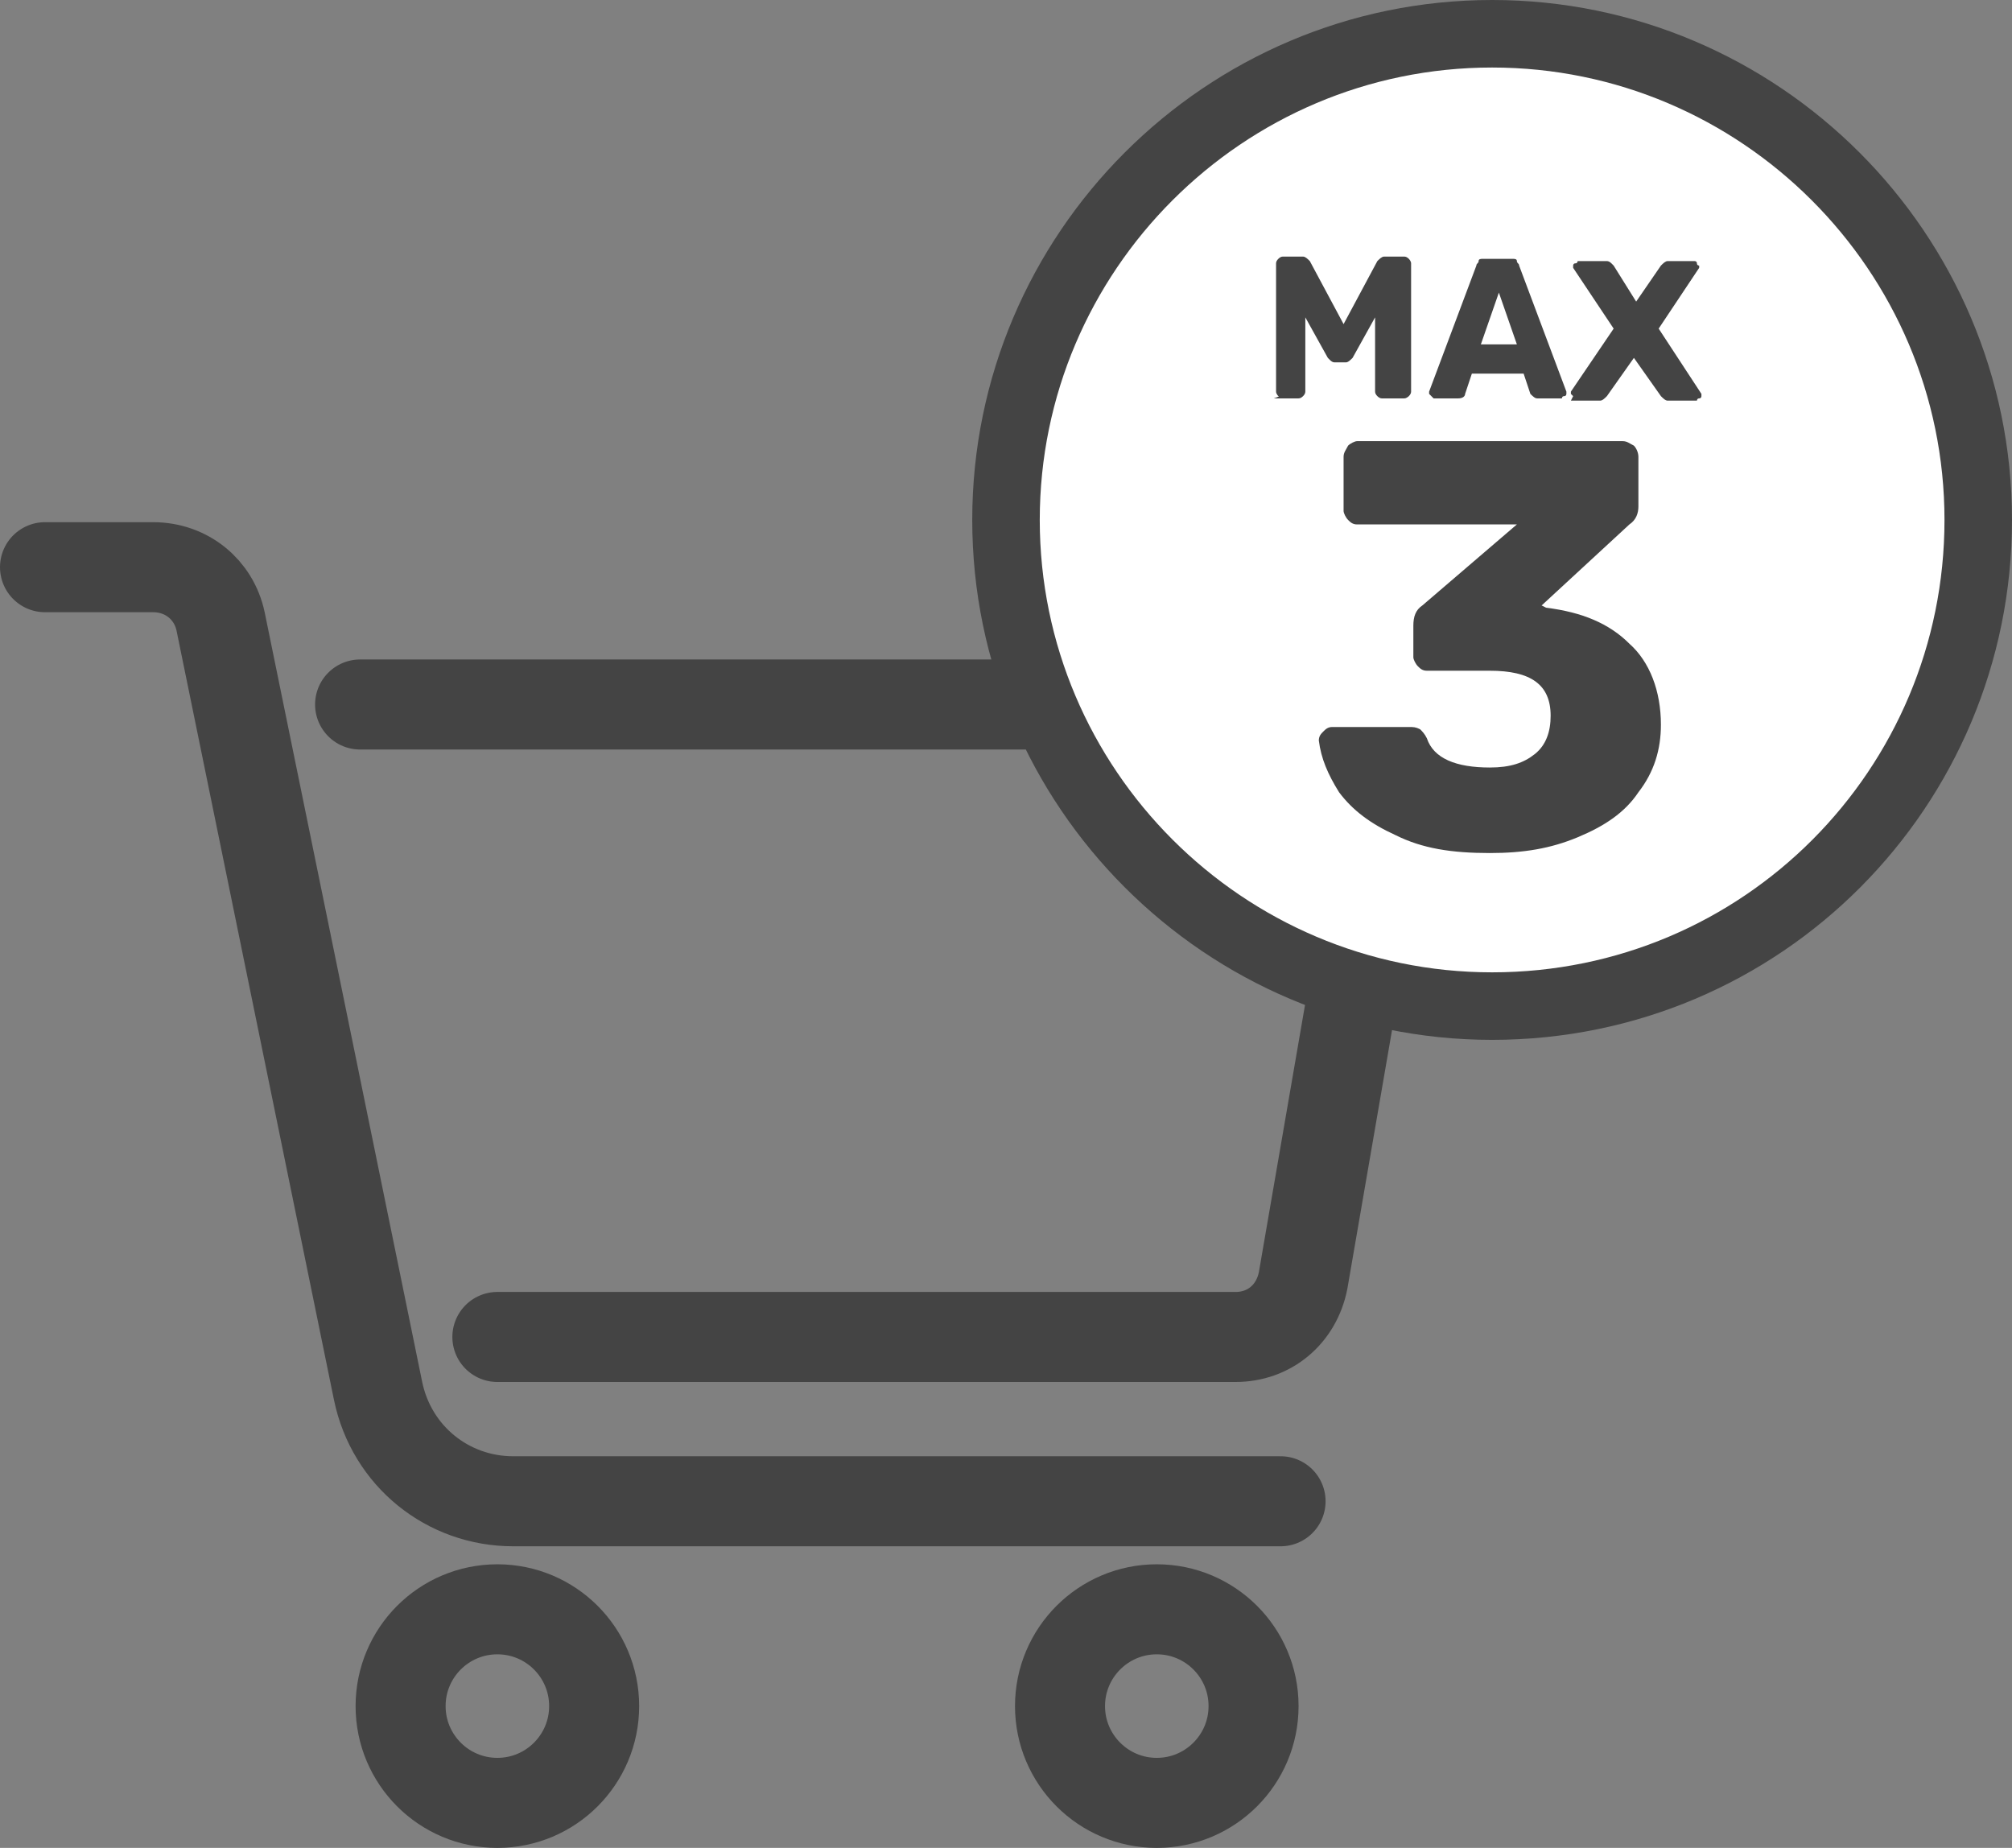
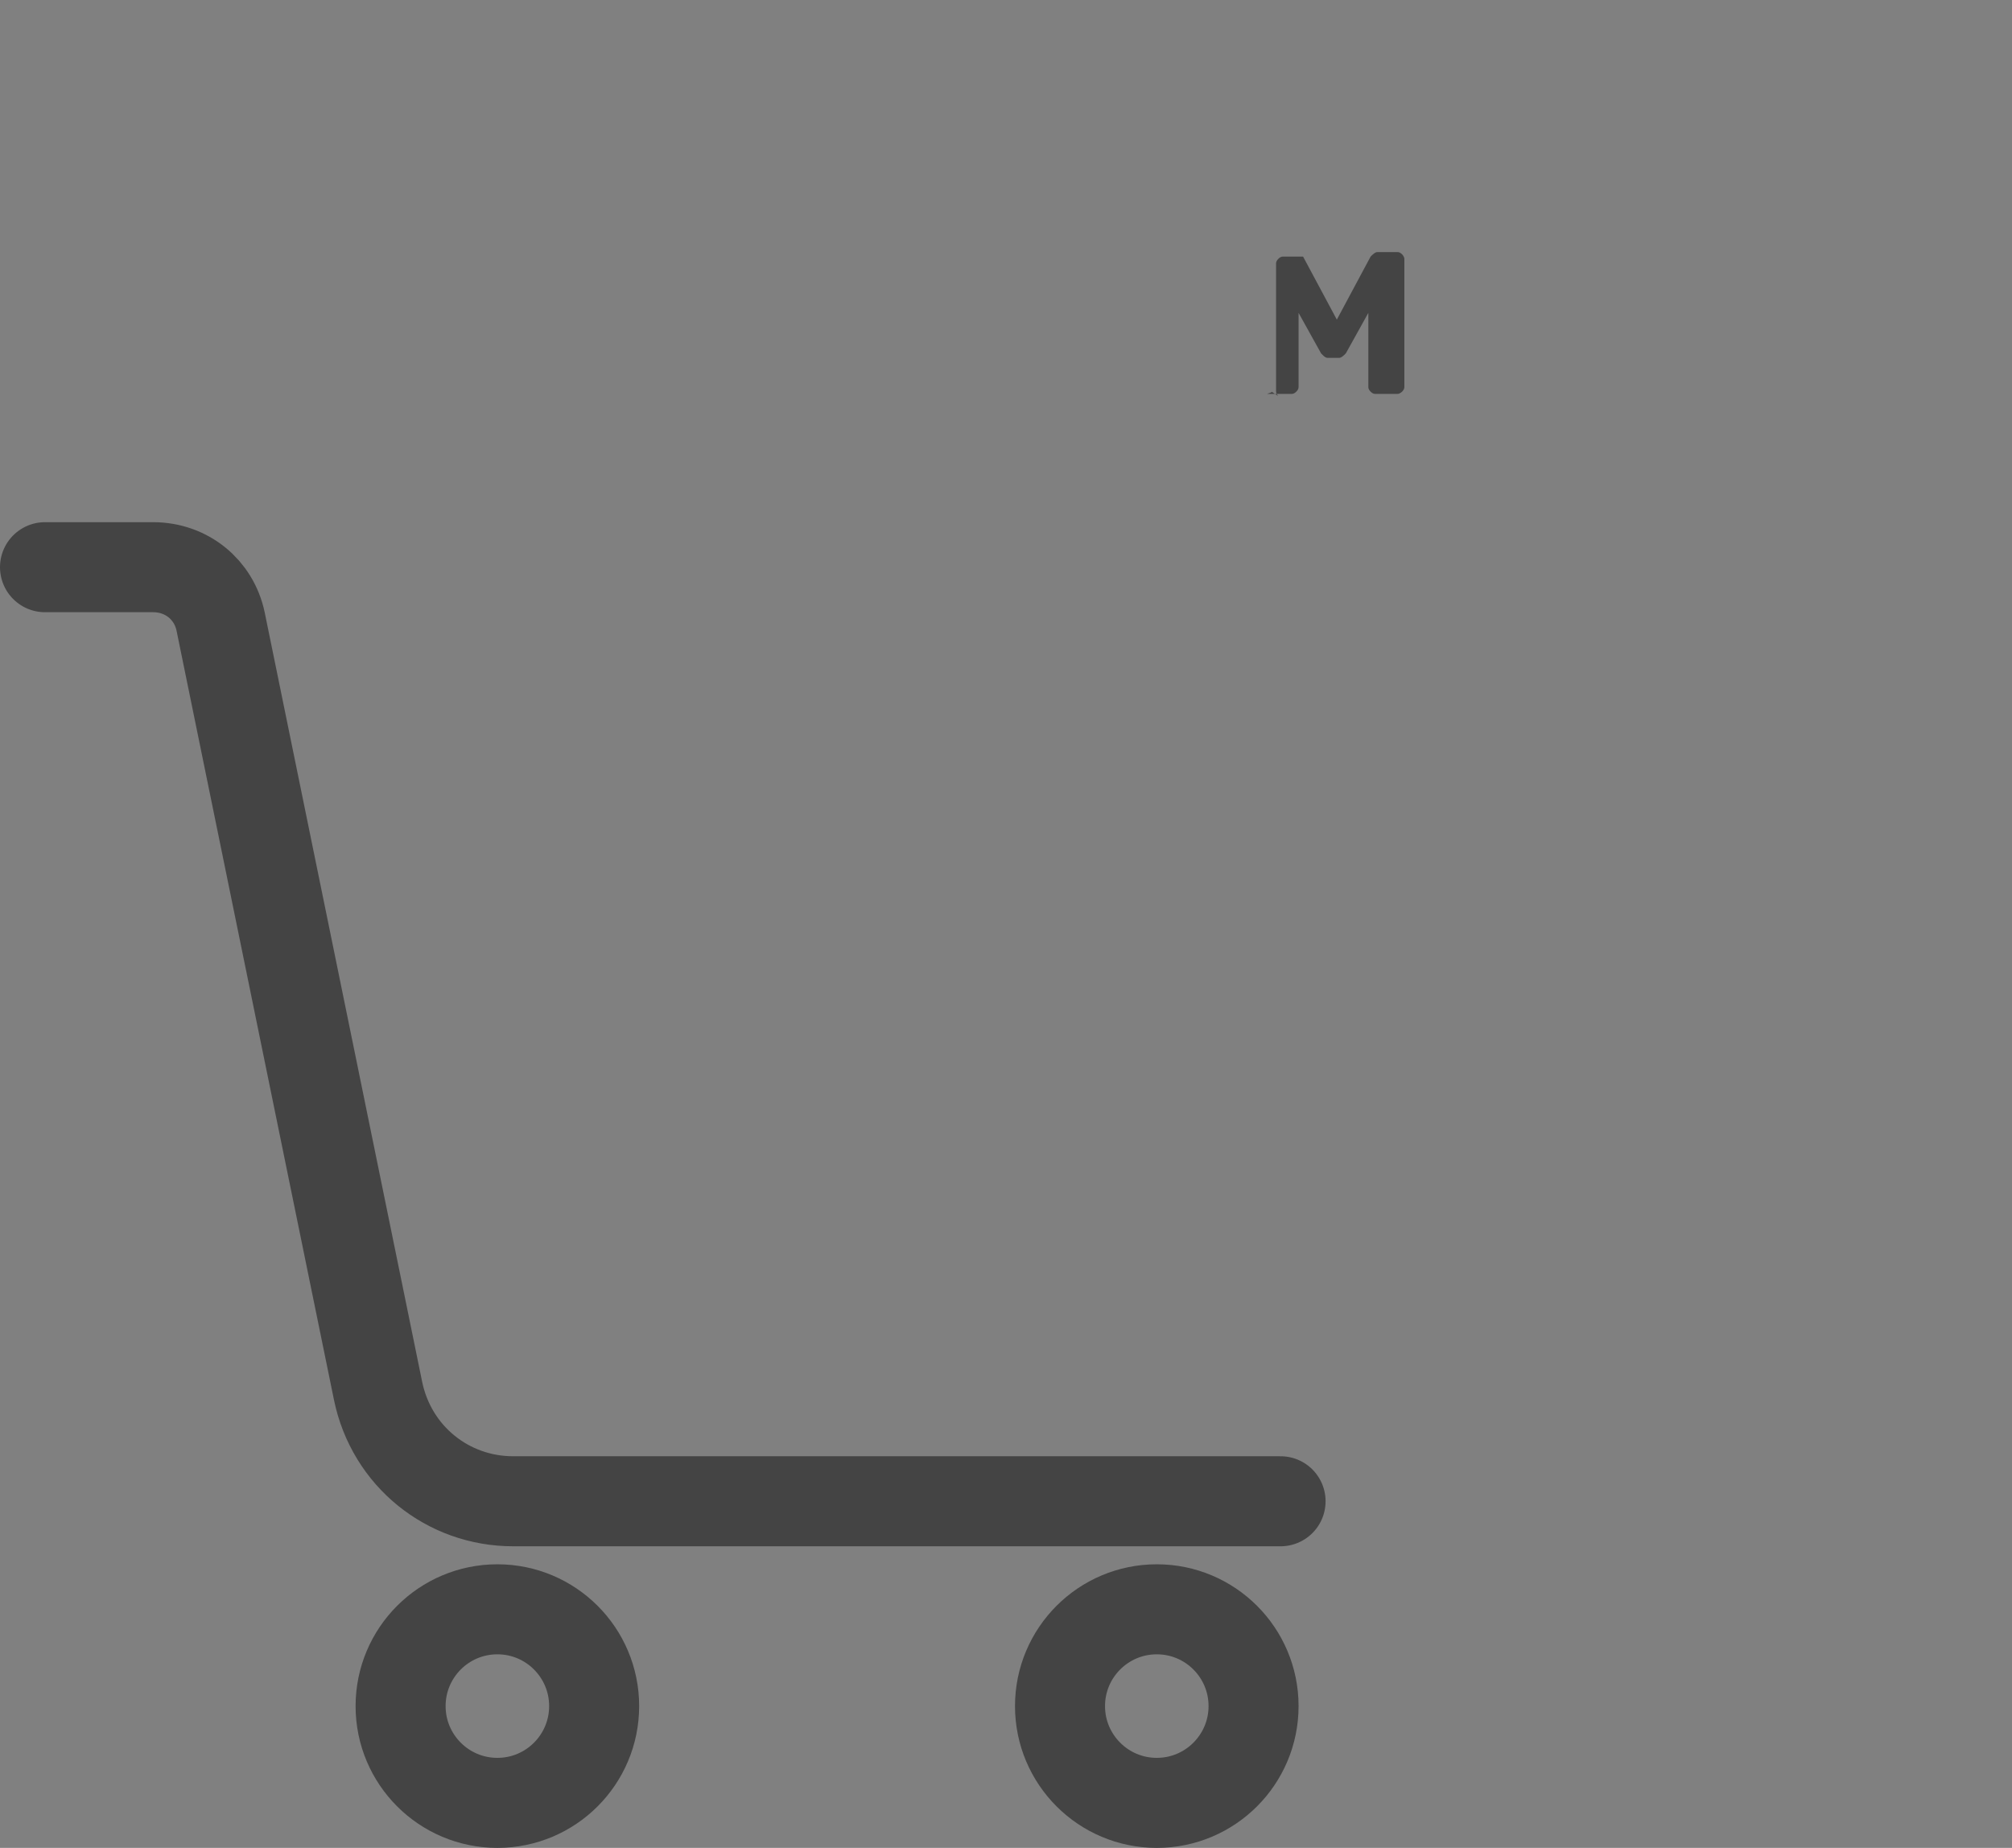
<svg xmlns="http://www.w3.org/2000/svg" id="Layer_2" data-name="Layer 2" viewBox="0 0 89.4 82.1">
  <rect x="0" y="0" width="89.4" height="82.1" fill="#808080" stroke="none" />
  <defs>
    <style>
      .cls-1 {
        fill: #444;
      }

      .cls-2 {
        fill: none;
        stroke-linecap: round;
        stroke-width: 4px;
      }

      .cls-2, .cls-3 {
        stroke: #444;
        stroke-miterlimit: 10;
      }

      .cls-3 {
        fill: #fff;
        stroke-width: 3px;
      }
    </style>
  </defs>
  <g id="Laag_1" data-name="Laag 1">
    <g>
      <circle class="cls-2" cx="22.1" cy="75.8" r="4.3" />
      <circle class="cls-2" cx="51.4" cy="75.8" r="4.3" />
      <path class="cls-2" d="M56.9,66.7H22.8c-2.9,0-5.4-2-6-4.9L9.8,27.6c-.3-1.4-1.5-2.4-3-2.4H2" />
-       <path class="cls-2" d="M16,31.3H58.7c1.9,0,3.3,1.7,3,3.6l-3.8,22c-.3,1.5-1.5,2.5-3,2.5H22.1" />
    </g>
-     <path class="cls-3" d="M66.3,44.7h0c-11.9,0-21.6-9.7-21.6-21.6h0c0-11.9,9.7-21.6,21.6-21.6h0c11.9,0,21.6,9.7,21.6,21.6h0c0,11.9-9.6,21.6-21.6,21.6Z" />
    <g>
-       <path class="cls-1" d="M56.8,17.6s-.1-.1-.1-.2v-5.7q0-.1,.1-.2t.2-.1h.9c.1,0,.2,.1,.3,.2l1.5,2.8,1.5-2.8c.1-.1,.2-.2,.3-.2h.9q.1,0,.2,.1s.1,.1,.1,.2v5.7q0,.1-.1,.2s-.1,.1-.2,.1h-1q-.1,0-.2-.1-.1-.1-.1-.2v-3.3l-1,1.8c-.1,.1-.2,.2-.3,.2h-.5q-.1,0-.2-.1-.1-.1-.1-.1l-1-1.8v3.3q0,.1-.1,.2-.1,.1-.2,.1h-1.1q.3-.1,.2-.1Z" />
-       <path class="cls-1" d="M63.6,17.6l-.1-.1v-.1l2.1-5.6c0-.1,.1-.1,.1-.2s.1-.1,.2-.1h1.3c.1,0,.2,0,.2,.1s.1,.1,.1,.2l2.1,5.6v.1s0,.1-.1,.1-.1,.1-.1,.1h-1.1c-.1,0-.2-.1-.3-.2l-.3-.9h-2.3l-.3,.9c0,.1-.1,.2-.3,.2h-1.1l-.1-.1Zm3.8-2.3l-.8-2.3-.8,2.3h1.6Z" />
-       <path class="cls-1" d="M69.9,17.6l-.1-.1v-.1l1.9-2.8-1.8-2.7v-.1s0-.1,.1-.1,.1-.1,.1-.1h1.3q.1,0,.2,.1t.1,.1l1,1.6,1.1-1.6c.1-.1,.2-.2,.3-.2h1.2s.1,0,.1,.1,.1,.1,.1,.1v.1l-1.8,2.7,1.9,2.9v.1s0,.1-.1,.1-.1,.1-.1,.1h-1.3c-.1,0-.2-.1-.3-.2l-1.2-1.7-1.2,1.7c-.1,.1-.2,.2-.3,.2h-1.3l.1-.2Z" />
+       <path class="cls-1" d="M56.8,17.6s-.1-.1-.1-.2v-5.7q0-.1,.1-.2t.2-.1h.9l1.5,2.8,1.5-2.8c.1-.1,.2-.2,.3-.2h.9q.1,0,.2,.1s.1,.1,.1,.2v5.7q0,.1-.1,.2s-.1,.1-.2,.1h-1q-.1,0-.2-.1-.1-.1-.1-.2v-3.3l-1,1.8c-.1,.1-.2,.2-.3,.2h-.5q-.1,0-.2-.1-.1-.1-.1-.1l-1-1.8v3.3q0,.1-.1,.2-.1,.1-.2,.1h-1.1q.3-.1,.2-.1Z" />
    </g>
-     <path class="cls-1" d="M62,37.1c-1.1-.5-1.9-1.1-2.5-1.9-.5-.8-.8-1.5-.9-2.3,0-.2,.1-.3,.2-.4s.2-.2,.4-.2h3.4c.2,0,.3,0,.5,.1,.1,.1,.2,.2,.3,.4,.3,.9,1.3,1.3,2.8,1.3,.9,0,1.5-.2,2-.6,.5-.4,.7-1,.7-1.7,0-1.4-.9-2-2.7-2h-2.8c-.2,0-.3-.1-.4-.2-.1-.1-.2-.3-.2-.4v-1.4c0-.4,.1-.7,.4-.9l4.2-3.6h-7.1c-.2,0-.3-.1-.4-.2-.1-.1-.2-.3-.2-.4v-2.4c0-.2,.1-.3,.2-.5,.1-.1,.3-.2,.4-.2h11.8c.2,0,.3,.1,.5,.2,.1,.1,.2,.3,.2,.5v2.2c0,.3-.1,.6-.4,.8l-3.9,3.6,.2,.1c1.6,.2,2.8,.7,3.7,1.6,.9,.8,1.4,2.1,1.4,3.6,0,1.1-.3,2.1-1,3-.6,.9-1.5,1.5-2.7,2s-2.4,.7-3.9,.7c-1.7,0-3-.2-4.2-.8Z" />
  </g>
</svg>